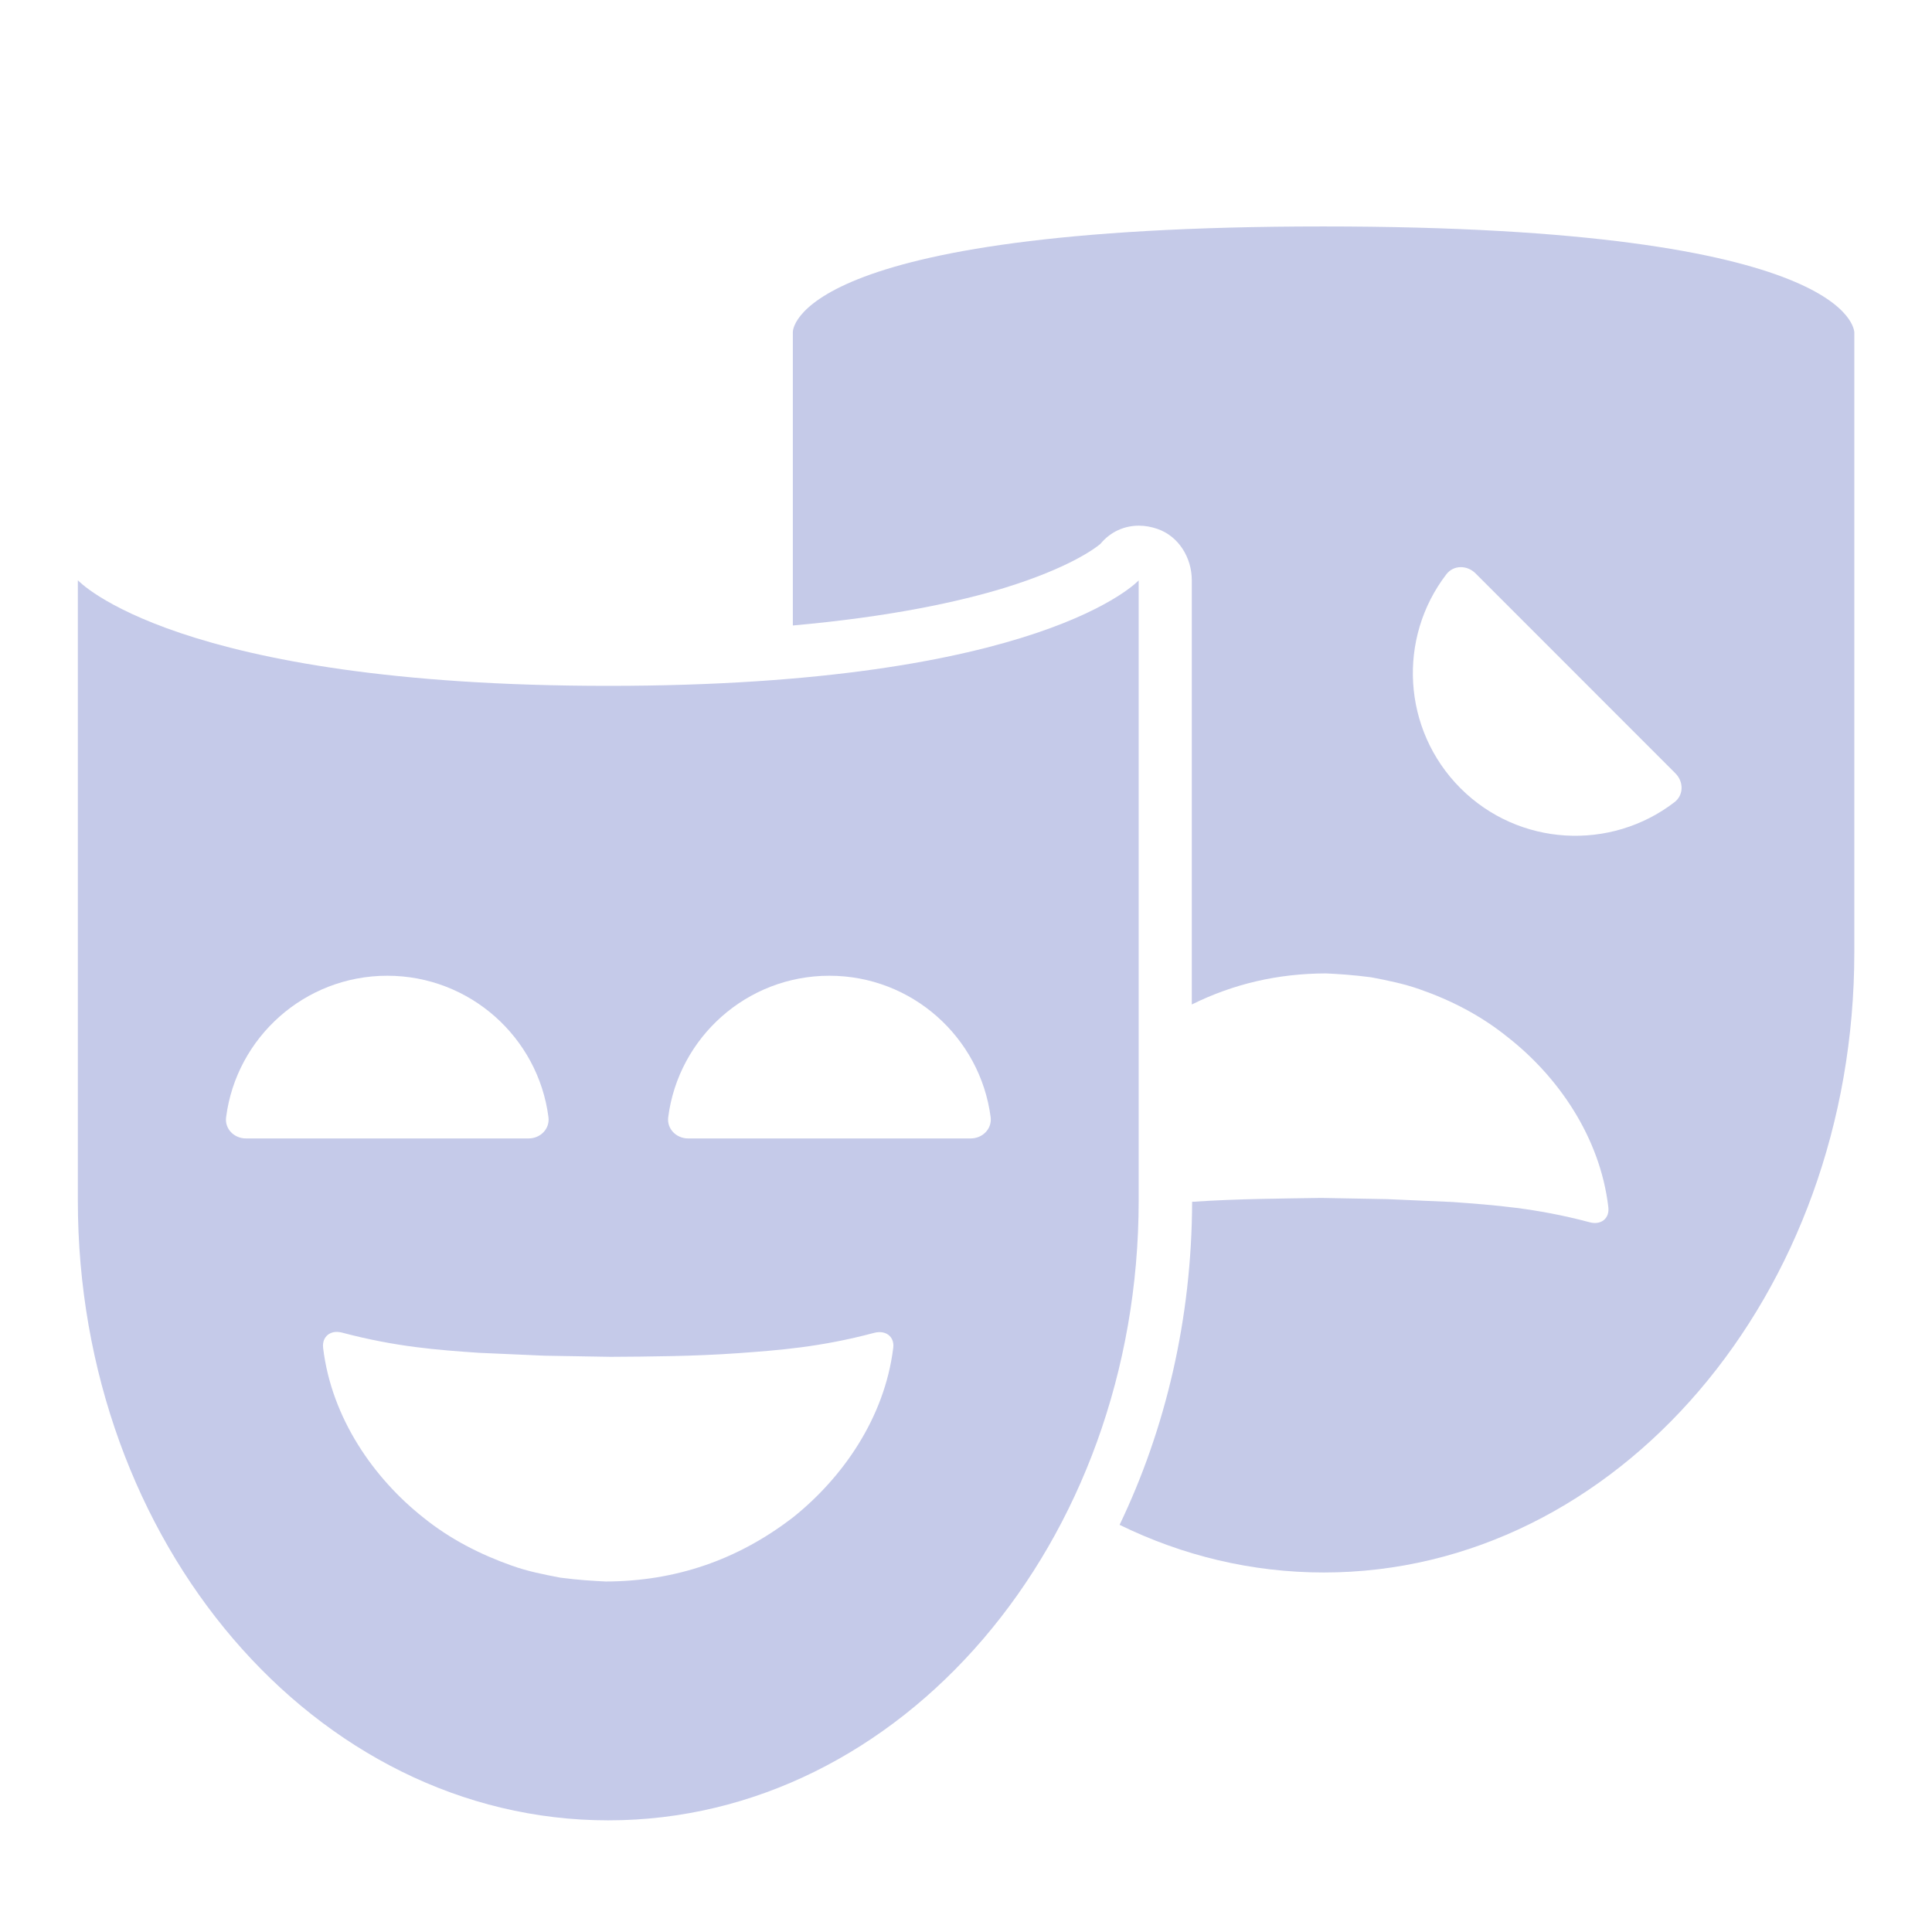
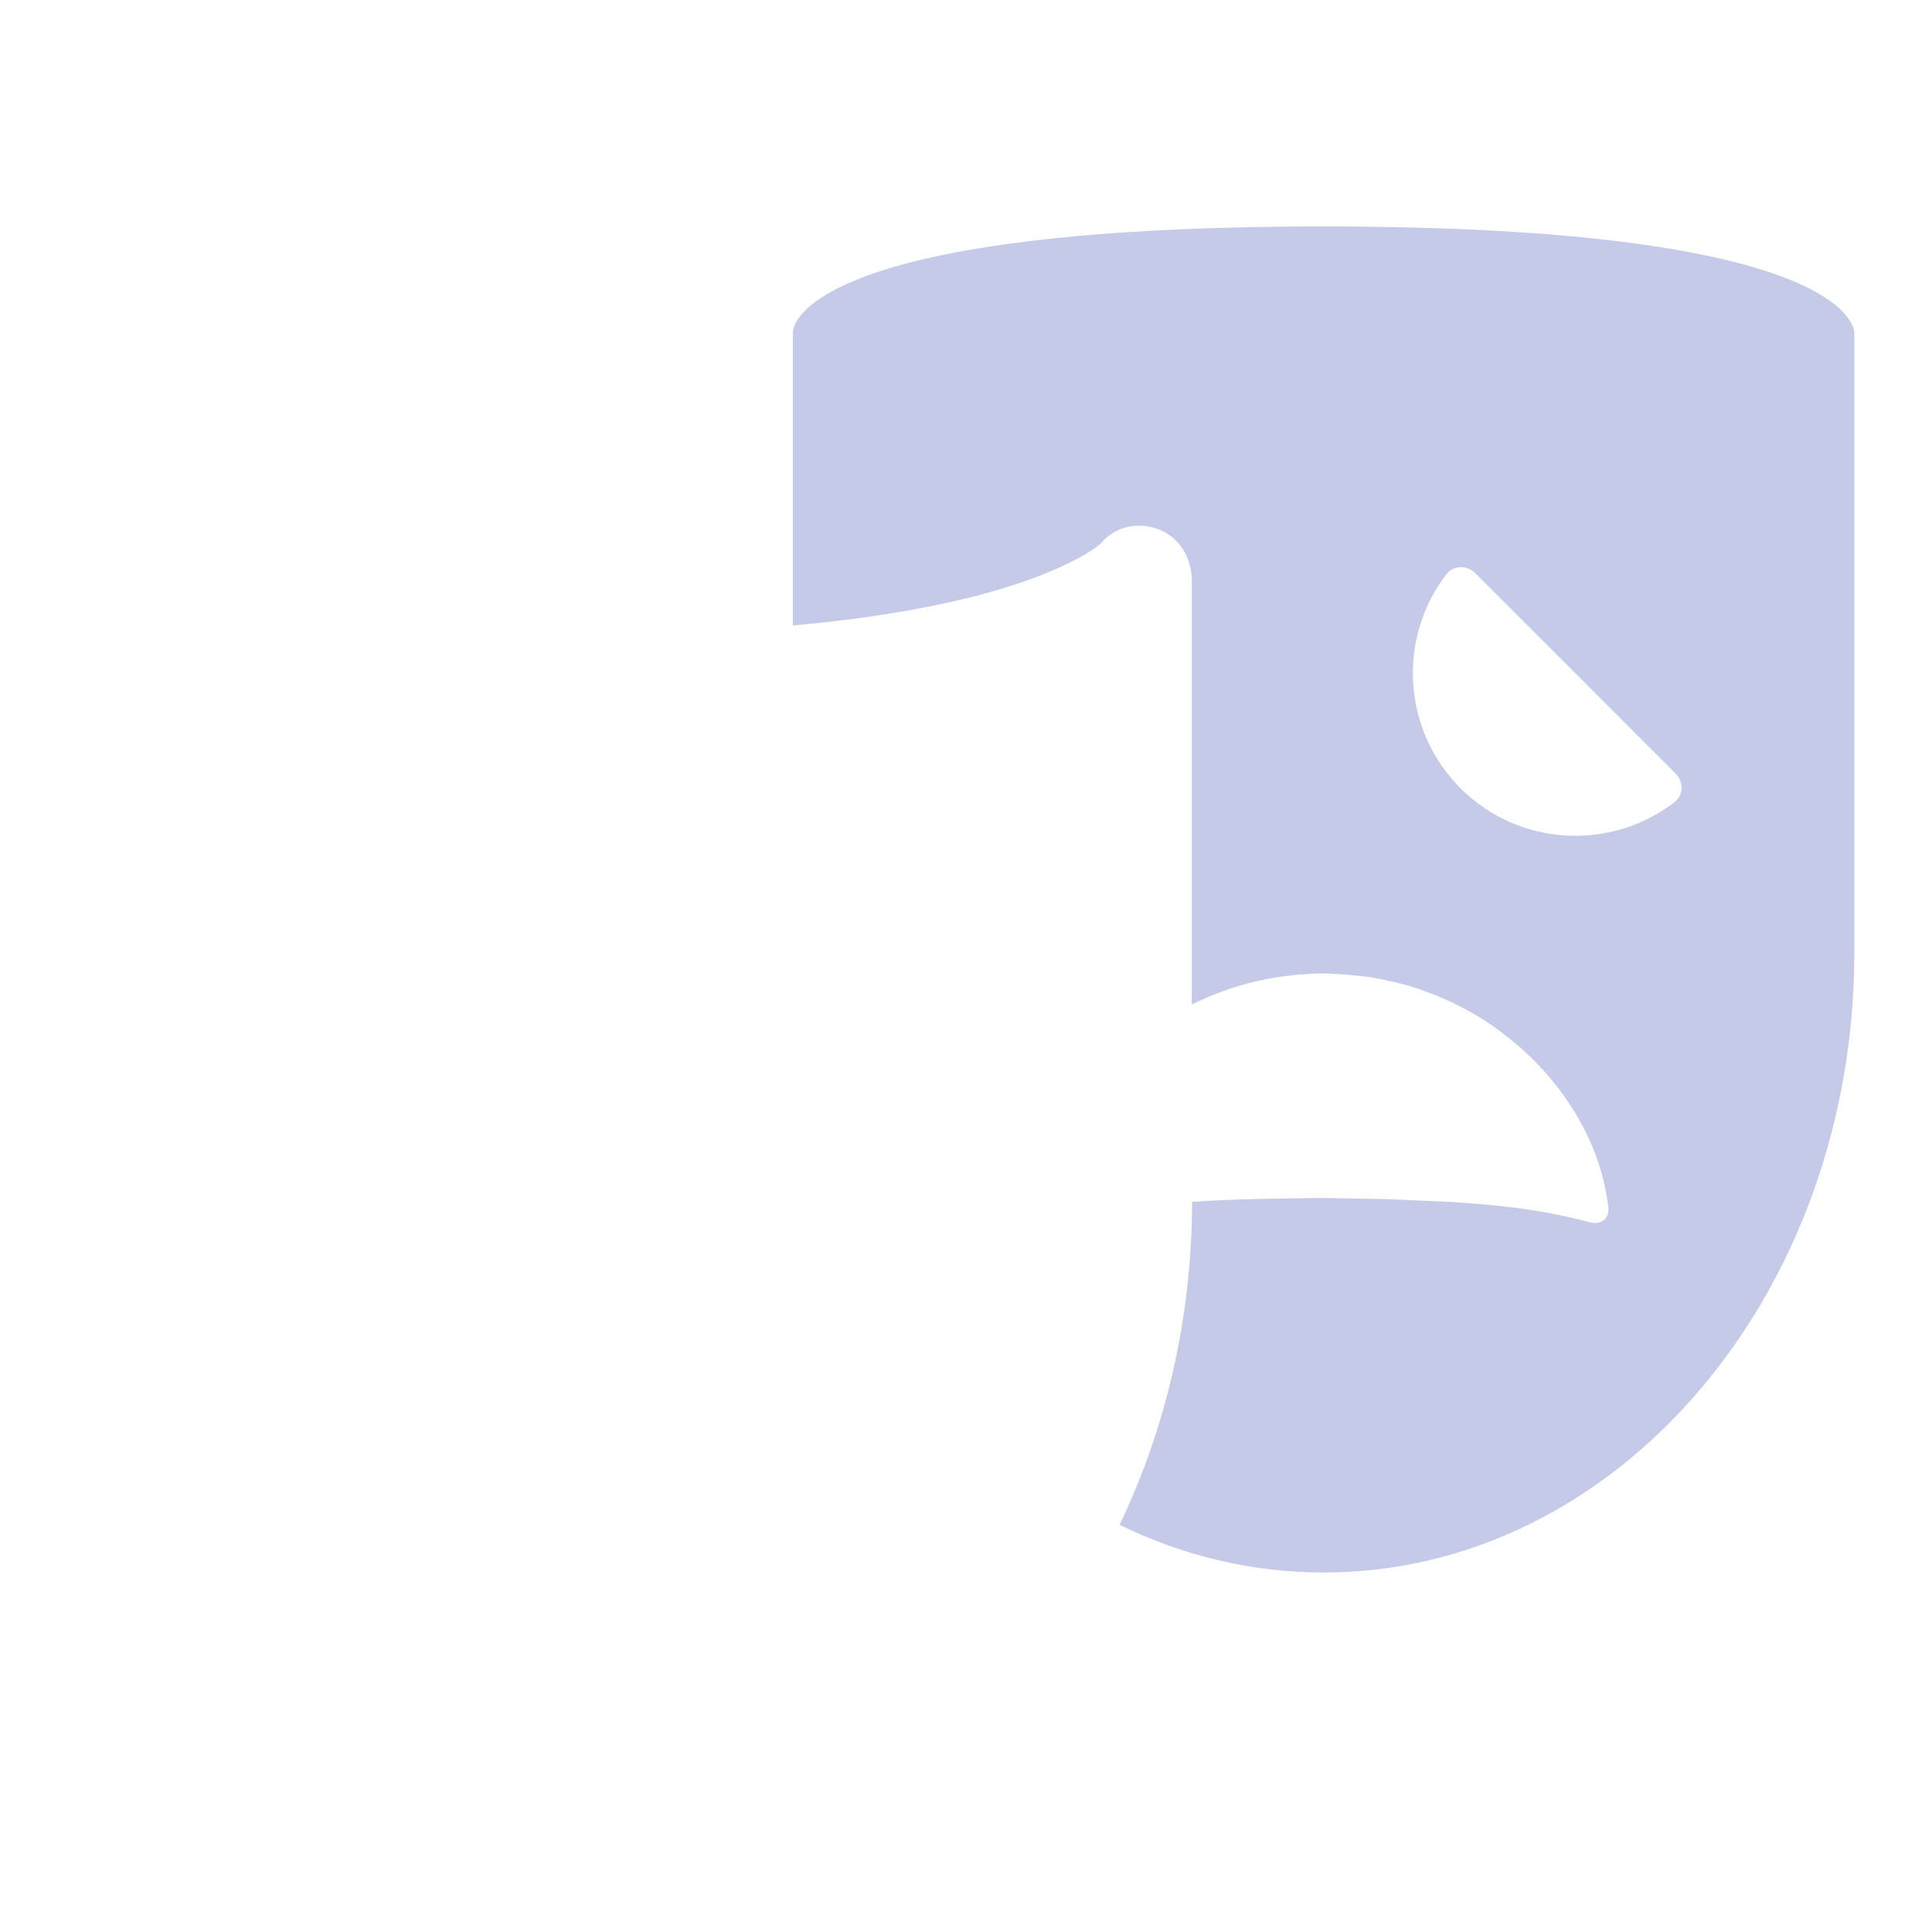
<svg xmlns="http://www.w3.org/2000/svg" version="1.1" id="Слой_1" x="0px" y="0px" width="24px" height="24px" viewBox="0 0 24 24" enable-background="new 0 0 24 24" xml:space="preserve">
  <path fill="#C5CAE8" d="M16.437,2.813c-6.633,0-6.588,1.312-6.588,1.312V7.77c1.232-0.11,2.078-0.299,2.625-0.466  c0.813-0.25,1.141-0.5,1.196-0.548c0.123-0.149,0.295-0.226,0.478-0.226c0.076,0,0.153,0.014,0.229,0.04  c0.266,0.091,0.428,0.359,0.428,0.639v5.269c0.515-0.255,1.065-0.384,1.664-0.386c0.157,0.007,0.328,0.018,0.563,0.048  c0.213,0.041,0.403,0.079,0.603,0.149c0.388,0.135,0.765,0.327,1.103,0.602c0.609,0.479,1.137,1.225,1.241,2.102  c0.019,0.146-0.094,0.229-0.233,0.19c-0.674-0.179-1.19-0.213-1.697-0.251l-0.816-0.036l-0.822-0.015  c-0.471,0.008-1.032,0.01-1.58,0.047c-0.006,0-0.016,0-0.022,0.001c-0.004,1.452-0.329,2.821-0.901,4.013  c0.78,0.382,1.639,0.592,2.537,0.592c3.64,0,6.59-3.449,6.59-7.702V4.125C23.028,4.125,23.067,2.813,16.437,2.813z M20.801,9.965  c-0.792,0.609-1.933,0.552-2.658-0.173c-0.726-0.727-0.784-1.867-0.175-2.659c0.09-0.116,0.257-0.114,0.361-0.011l2.481,2.482  C20.917,9.709,20.917,9.876,20.801,9.965z" />
-   <path fill="#C5CAE9" d="M14.147,7.208c0,0-1.2,1.312-6.59,1.312c-5.388,0-6.59-1.312-6.59-1.312v7.705c0,4.254,2.95,7.7,6.589,7.7  c3.638,0,6.589-3.446,6.589-7.7V7.208H14.147z M3.055,14.142c-0.146,0-0.266-0.118-0.246-0.265c0.128-0.99,0.976-1.756,2.002-1.756  c1.026,0,1.874,0.766,2.002,1.756c0.019,0.146-0.1,0.265-0.246,0.265H3.055z M11.096,16.744c-0.108,0.877-0.636,1.618-1.242,2.103  c-0.692,0.534-1.466,0.796-2.328,0.799c-0.159-0.008-0.328-0.017-0.567-0.048c-0.212-0.041-0.402-0.078-0.601-0.149  c-0.387-0.137-0.765-0.327-1.102-0.6c-0.607-0.481-1.136-1.226-1.242-2.104c-0.017-0.143,0.094-0.228,0.234-0.191  c0.676,0.179,1.193,0.216,1.7,0.251l0.815,0.036l0.821,0.014c0.469-0.003,1.033-0.006,1.581-0.045  c0.507-0.037,1.023-0.074,1.695-0.253C11.003,16.52,11.114,16.604,11.096,16.744z M12.059,14.142H8.548  c-0.146,0-0.266-0.118-0.247-0.265c0.128-0.99,0.976-1.756,2.002-1.756s1.874,0.766,2.003,1.756  C12.325,14.023,12.205,14.142,12.059,14.142z" />
</svg>